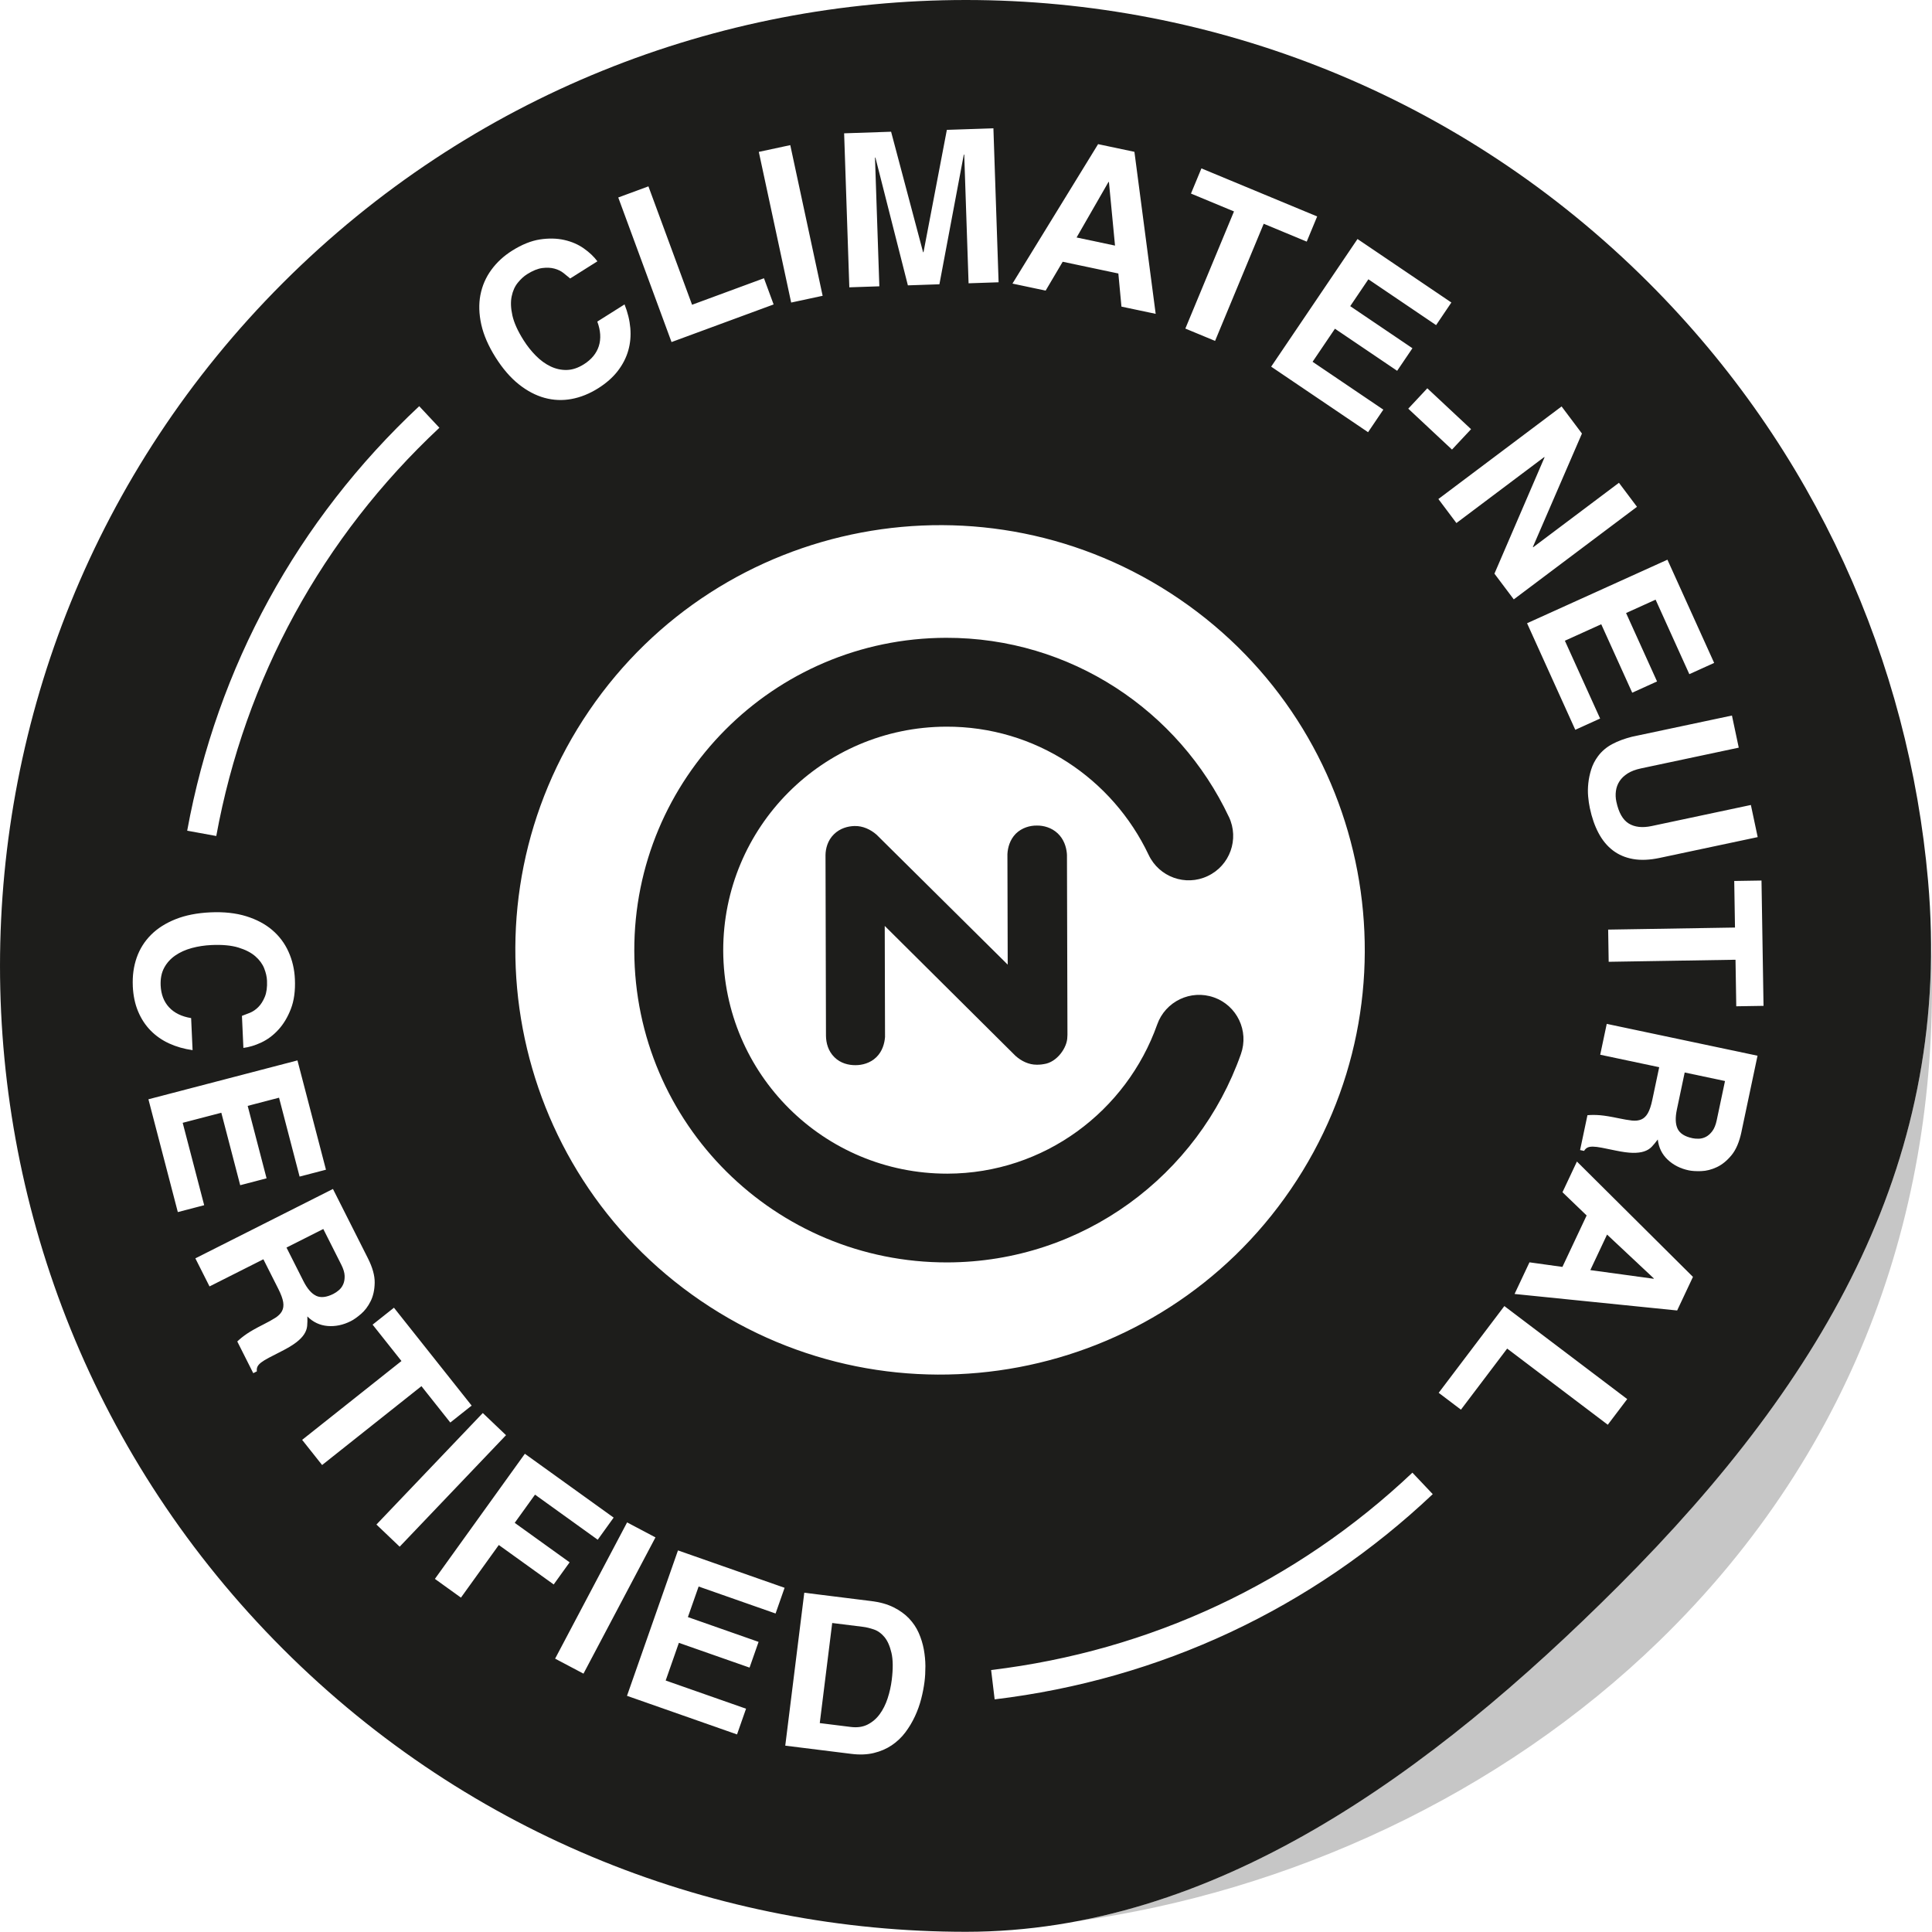
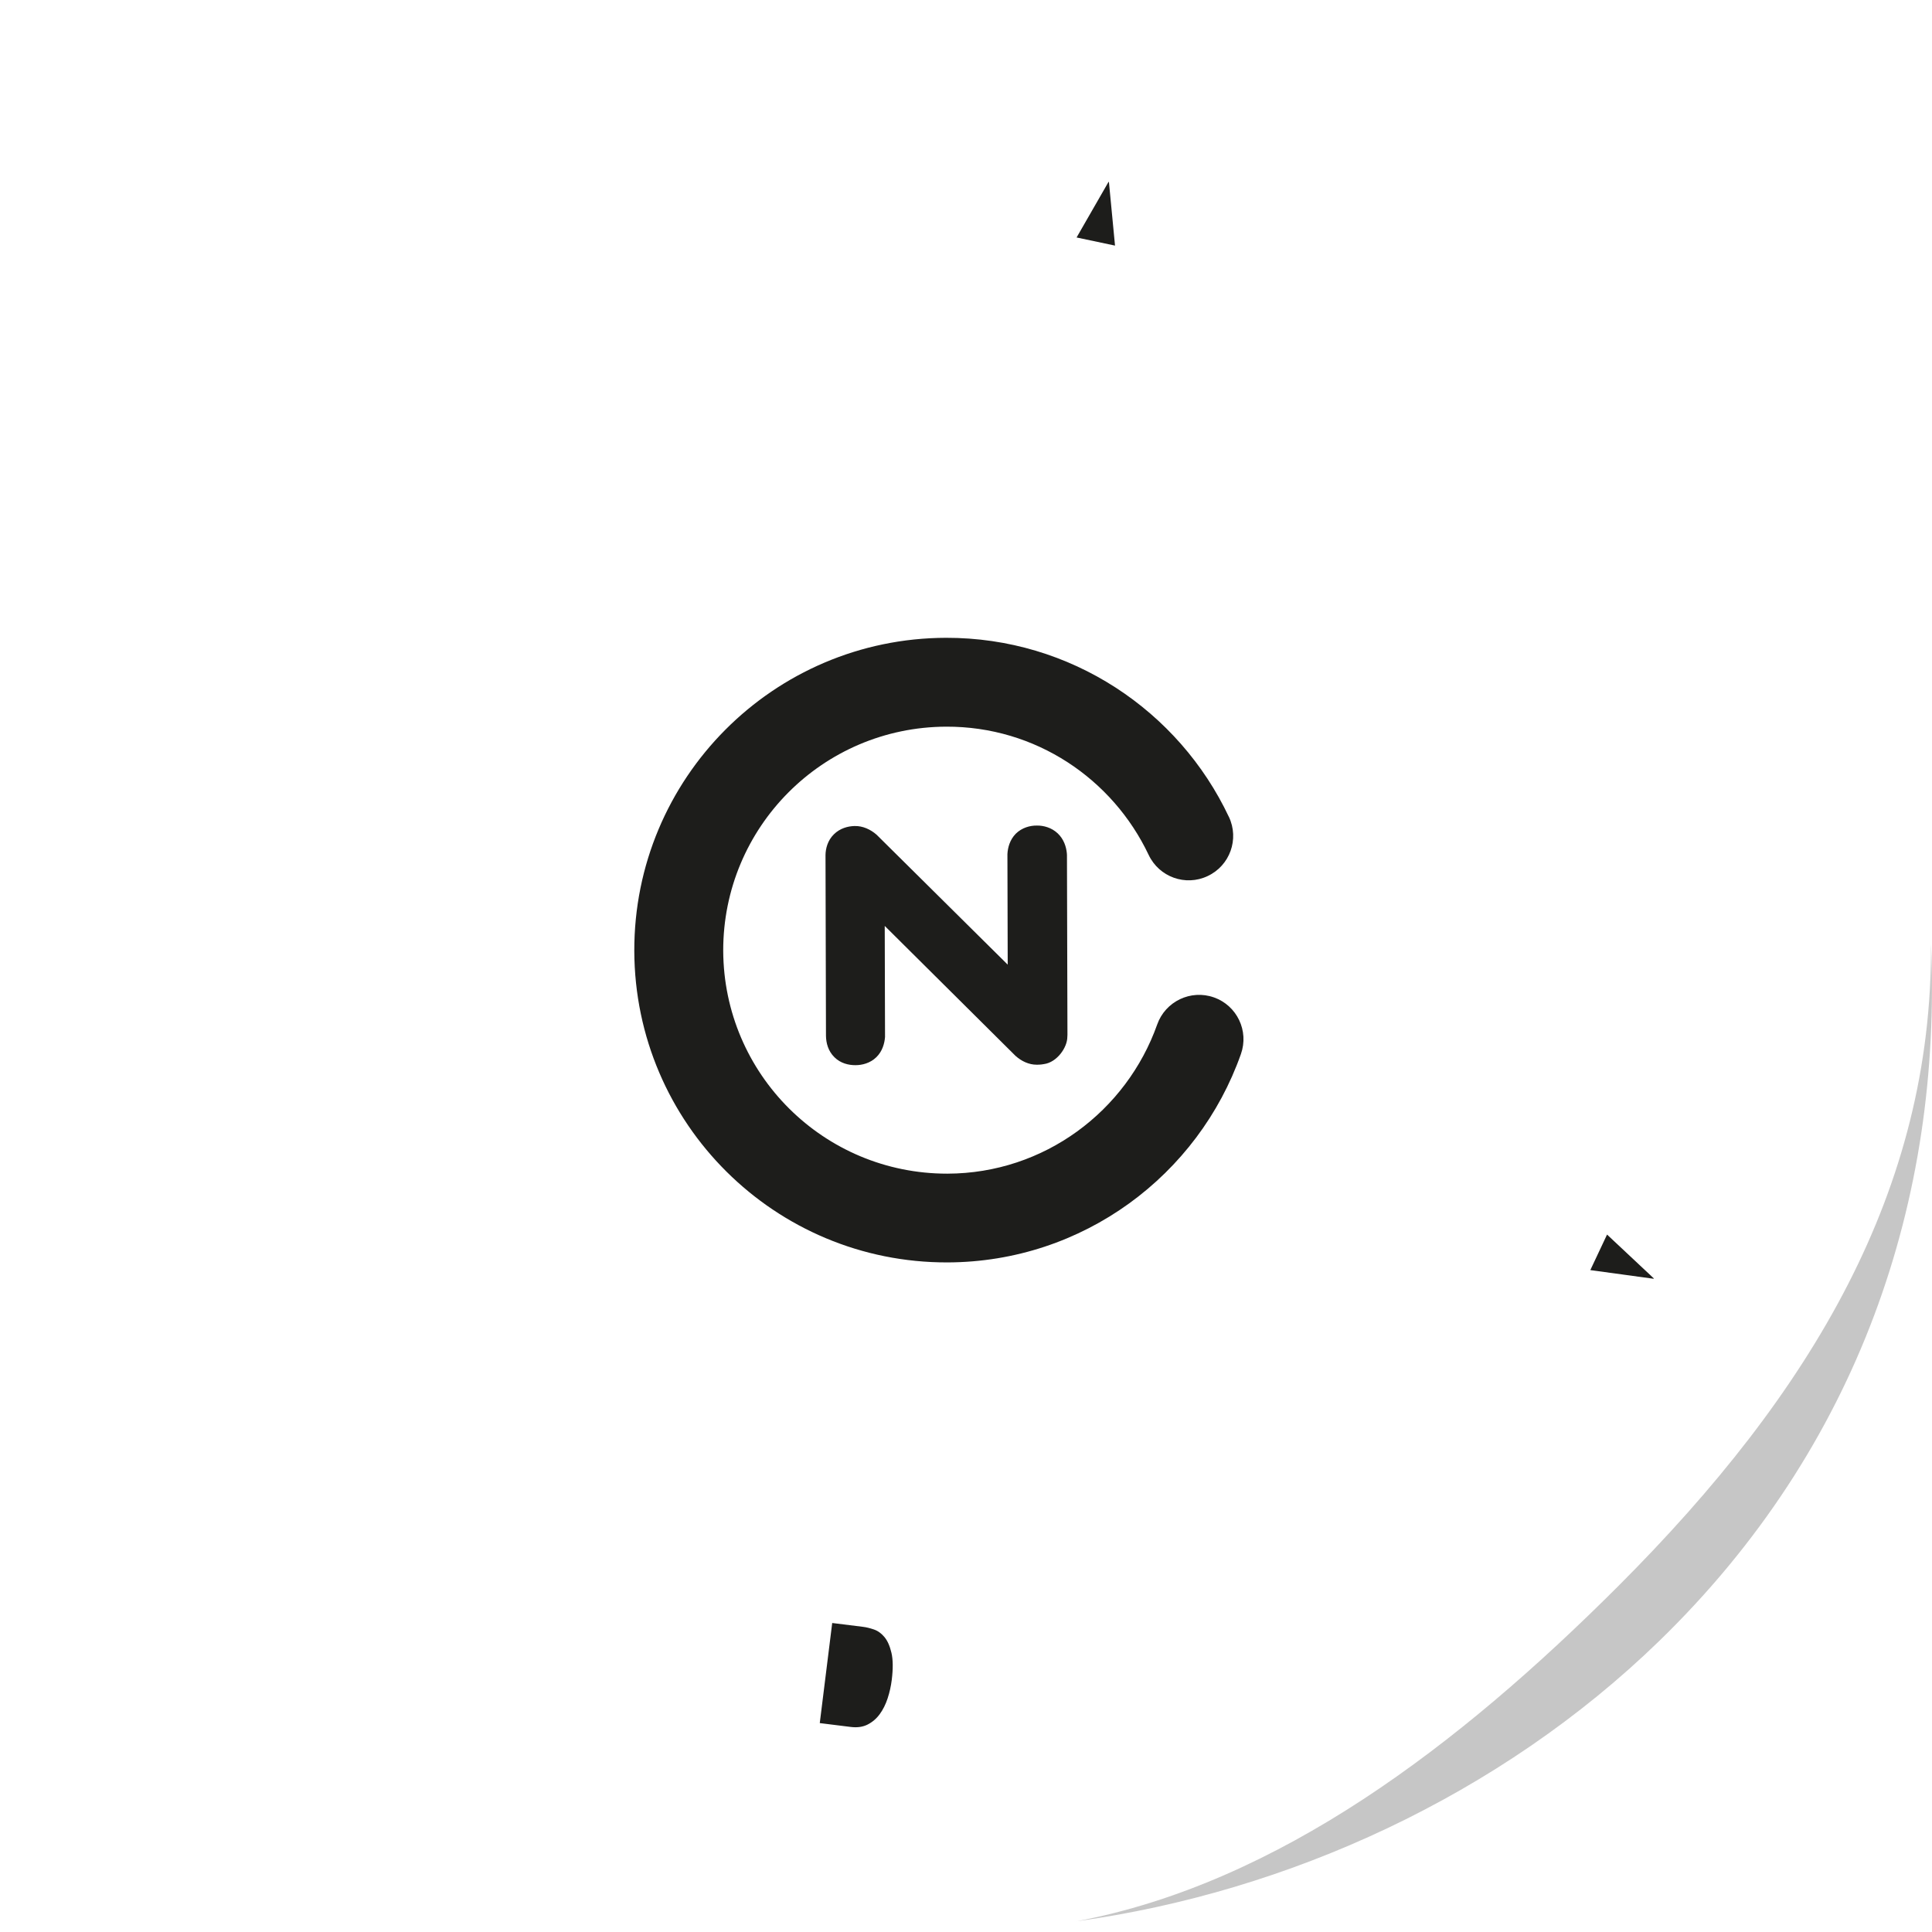
<svg xmlns="http://www.w3.org/2000/svg" id="a" viewBox="0 0 666.14 666.07">
  <defs>
    <style>.b{fill:#1d1d1b;}.c{opacity:.25;}</style>
  </defs>
  <g class="c">
    <path class="b" d="M371.16,662.45c72.89-10.04,146.05-43.34,200.94-96.66,68.95-66.97,97.47-152.43,93.7-240.24,.46,84.69-40.93,154.41-107.76,221.25-55.15,55.14-117.29,102.52-186.88,115.65Z" />
  </g>
  <g>
-     <path class="b" d="M108.99,446.78c1.6,.76,3.59,.54,5.97-.66,.62-.31,1.24-.74,1.88-1.28,.64-.54,1.14-1.22,1.5-2.04,.36-.82,.52-1.78,.49-2.89-.04-1.11-.42-2.39-1.15-3.84l-6.21-12.32-12.69,6.4,5.85,11.59c1.31,2.59,2.76,4.27,4.36,5.03Z" />
    <path class="b" d="M304.96,564.45c-1.06-1.27-2.27-2.15-3.65-2.62-1.38-.47-2.65-.78-3.83-.92l-10.54-1.31-4.29,34.51,10.69,1.33c2.24,.28,4.19,0,5.83-.84,1.64-.84,3.03-2.03,4.16-3.58,1.13-1.55,2.04-3.36,2.72-5.44,.68-2.08,1.15-4.19,1.42-6.35,.48-3.87,.45-6.98-.1-9.33-.55-2.35-1.35-4.17-2.41-5.44Z" />
    <path class="b" d="M357.49,367.1h.28c.42-.01,1.08-.01,2.17-.21,4.48-.59,8.09-5.72,8.07-9.41l.04-.69-.17-61.99-.04-.62c-.22-2.23-1.03-4.82-3.13-6.82-2.16-2.05-4.98-2.76-7.24-2.71-2.31-.03-5.12,.72-7.25,2.82-2.05,2.12-2.75,4.78-2.87,7.02l.1,38.11c-8.53-8.45-23.54-23.33-45.18-44.77-2.11-1.88-4.86-3.08-7.48-3.02h-.24c-2.19,.06-4.91,.75-7.04,2.86-2.14,2.1-2.85,4.91-2.88,7.13l.16,62.34c.04,2.42,.71,5.23,2.93,7.4,2.13,2.12,4.94,2.72,7.15,2.72h.13c2.19,.01,5.06-.68,7.16-2.75,2.09-2.04,2.82-4.74,2.99-6.95v-.48l-.1-37.83,45.12,44.83c2.04,1.81,4.6,3.04,7.3,3.02Z" />
    <polygon class="b" points="570.22 440.78 554.1 425.67 548.33 437.92 570.16 440.91 570.22 440.78" />
    <path class="b" d="M418.52,343.89c-7.94-2.8-16.71,1.37-19.53,9.36-10.6,29.86-38.94,51.35-72.35,51.42-42.61,.04-77.11-34.3-77.28-76.88-.06-42.55,34.27-77.09,76.86-77.24,30.83-.12,57.4,17.98,69.83,44.22,3.61,7.62,12.7,10.91,20.34,7.29,7.68-3.6,10.95-12.74,7.33-20.4h-.01c-17.23-36.53-54.47-61.85-97.57-61.75-59.5,.17-107.57,48.48-107.44,107.96,.19,59.51,48.51,107.56,108,107.4,46.82-.15,86.44-30.14,101.16-71.84,2.83-8-1.35-16.73-9.34-19.55Z" />
-     <path class="b" d="M583.49,392.44c.67,.14,1.43,.2,2.27,.18,.84-.03,1.65-.24,2.45-.66,.79-.41,1.52-1.07,2.19-1.96,.67-.89,1.17-2.14,1.51-3.73l2.86-13.54-13.9-2.94-2.69,12.74c-.6,2.85-.52,5.07,.25,6.67,.77,1.6,2.46,2.68,5.07,3.23Z" />
-     <path class="b" d="M664.78,303.65c-6.63-75.19-38.71-148.57-96.26-206.11C503.49,32.52,418.26,0,333.03,0S162.57,32.52,97.54,97.55c-130.05,130.06-130.05,340.91,0,470.97,65.04,65.05,150.28,97.56,235.53,97.55,85.22-.02,159.96-54.25,224.98-119.26,72.5-72.51,115.07-148.41,106.73-243.15Zm-65.29-45.86l-33.73,7.16c-1.83,.39-3.35,.96-4.55,1.72-1.2,.76-2.13,1.65-2.8,2.67-.67,1.02-1.08,2.15-1.25,3.37-.17,1.22-.12,2.46,.15,3.71,.8,3.77,2.23,6.27,4.28,7.53,2.06,1.25,4.68,1.54,7.86,.87l34.24-7.27,2.35,11.08-33.8,7.17c-3.43,.73-6.48,.86-9.15,.39s-5-1.46-6.99-2.98c-1.99-1.52-3.63-3.52-4.94-5.99-1.31-2.47-2.31-5.35-3-8.63-.26-1.21-.45-2.54-.58-4-.13-1.46-.11-2.98,.06-4.55,.17-1.58,.5-3.16,1-4.75,.49-1.59,1.27-3.11,2.33-4.54,1.29-1.74,2.93-3.13,4.9-4.18,1.97-1.05,4.25-1.9,6.83-2.55l34.46-7.31,2.35,11.08Zm-24.57-64.81l16.11,35.59-8.56,3.88-11.63-25.69-10.18,4.61,10.68,23.59-8.56,3.88-10.68-23.6-12.54,5.68,12.15,26.83-8.56,3.88-16.63-36.74,48.4-21.91Zm-74.5-88.67l-5.26,7.79-23.35-15.8-6.26,9.26,21.45,14.51-5.27,7.78-21.45-14.51-7.71,11.4,24.39,16.5-5.26,7.78-33.41-22.6,29.77-44.01,32.36,21.89Zm6.79,43.67l-6.57,7.03-15.08-14.1,6.57-7.03,15.08,14.1Zm-96.57-81.24l3.6-8.68,39.91,16.57-3.6,8.68-14.83-6.16-16.77,40.39-10.25-4.25,16.77-40.39-14.83-6.16Zm-32.03-17.04l12.53,2.65,7.33,55.86-11.8-2.49-1.07-11.42-19.19-4.05-5.88,9.95-11.44-2.42,29.52-48.07Zm-71.37-4.29l11.03,41.54h.15l8.05-42.18,16.05-.54,1.79,53.1-10.35,.35-1.5-44.37h-.15l-8.41,44.71-10.87,.37-11.19-44.05h-.15l1.5,44.38-10.35,.35-1.79-53.1,16.2-.55Zm-34.76,4.63l11.16,51.95-10.85,2.33-11.16-51.95,10.85-2.33Zm-48.91,14.21l15.05,40.83,24.79-9.14,3.33,9.03-35.2,12.97-18.37-49.85,10.42-3.84Zm-57.92,37.42c.61-3.15,1.86-6.03,3.75-8.62,1.89-2.59,4.28-4.8,7.16-6.61,3.38-2.13,6.59-3.42,9.62-3.88,3.04-.46,5.83-.39,8.38,.18s4.8,1.55,6.74,2.92c1.94,1.37,3.5,2.85,4.68,4.44l-9.39,5.92c-.63-.54-1.38-1.15-2.26-1.85-.88-.7-1.93-1.22-3.16-1.55-1.23-.33-2.63-.4-4.19-.2-1.57,.2-3.31,.91-5.23,2.12-1.13,.71-2.2,1.69-3.22,2.95-1.02,1.25-1.72,2.82-2.11,4.7-.39,1.88-.31,4.07,.25,6.58,.56,2.51,1.84,5.34,3.84,8.51,1.26,2,2.69,3.8,4.28,5.4s3.28,2.82,5.07,3.67c1.79,.85,3.65,1.26,5.57,1.21,1.92-.04,3.89-.7,5.89-1.96,2.63-1.66,4.34-3.75,5.15-6.26,.8-2.52,.63-5.34-.52-8.46l9.39-5.92c1.09,2.75,1.76,5.47,1.99,8.15,.23,2.68,0,5.27-.71,7.75-.71,2.49-1.91,4.83-3.61,7.04-1.7,2.21-3.95,4.2-6.74,5.96-3,1.89-6.07,3.13-9.21,3.71-3.13,.58-6.24,.45-9.3-.39-3.06-.84-6.04-2.41-8.91-4.7-2.88-2.3-5.54-5.39-7.99-9.27-2.47-3.92-4.11-7.7-4.92-11.33-.8-3.63-.9-7.03-.3-10.18Zm-21.12,38.37l6.97,7.45c-40.4,37.79-67,86.47-76.93,140.76l-10.03-1.83c10.33-56.46,37.99-107.07,80-146.37ZM45.79,340c-.16-3.54,.29-6.81,1.34-9.81,1.05-3,2.7-5.62,4.94-7.87,2.24-2.24,5.08-4.04,8.5-5.4,3.42-1.36,7.42-2.14,12.01-2.35,4.63-.21,8.73,.24,12.28,1.33,3.55,1.1,6.55,2.68,8.99,4.76,2.44,2.08,4.32,4.58,5.63,7.5,1.32,2.92,2.05,6.07,2.2,9.46,.18,3.98-.29,7.4-1.39,10.25-1.11,2.86-2.54,5.25-4.31,7.17-1.76,1.93-3.72,3.39-5.88,4.4-2.15,1.01-4.21,1.63-6.18,1.87l-.5-11.05c.78-.28,1.69-.63,2.73-1.05,1.04-.42,2.01-1.08,2.91-1.98,.9-.9,1.65-2.08,2.25-3.54,.6-1.46,.85-3.31,.75-5.57-.06-1.33-.38-2.74-.97-4.24-.59-1.5-1.6-2.88-3.04-4.15-1.44-1.26-3.39-2.27-5.84-3.02-2.45-.75-5.55-1.04-9.3-.87-2.37,.11-4.63,.45-6.8,1.04-2.17,.59-4.07,1.45-5.7,2.58-1.63,1.13-2.9,2.54-3.81,4.23-.91,1.69-1.31,3.71-1.21,6.07,.14,3.09,1.1,5.61,2.9,7.55,1.79,1.94,4.33,3.18,7.61,3.72l.5,11.05c-2.93-.41-5.62-1.18-8.07-2.3-2.45-1.12-4.57-2.6-6.38-4.44-1.81-1.84-3.26-4.04-4.33-6.6-1.08-2.56-1.69-5.49-1.84-8.78Zm5.36,39.03l51.41-13.41,9.83,37.69-9.09,2.37-7.09-27.2-10.81,2.82,6.51,24.98-9.09,2.37-6.51-24.98-13.32,3.47,7.41,28.41-9.09,2.37-10.14-38.91Zm50.95,83.84c-1.23,.95-2.95,1.98-5.15,3.09-1.72,.87-3.14,1.6-4.28,2.2-1.13,.6-2.01,1.14-2.62,1.61-.62,.48-1.04,.95-1.27,1.43-.23,.47-.3,1.02-.21,1.63l-1.25,.63-5.51-10.93c.97-.93,2.1-1.83,3.4-2.71,1.3-.88,3.18-1.93,5.65-3.18,1.63-.82,2.98-1.57,4.05-2.25s1.84-1.45,2.31-2.32c.47-.87,.61-1.91,.42-3.11-.19-1.2-.75-2.72-1.68-4.56l-5.15-10.21-18.57,9.36-4.88-9.68,47.44-23.92,12.06,23.91c1.59,3.16,2.37,5.96,2.33,8.41-.04,2.44-.5,4.56-1.39,6.36-.89,1.8-2,3.27-3.33,4.41-1.33,1.14-2.5,1.97-3.52,2.48-2.64,1.33-5.3,1.89-7.98,1.67s-5.01-1.31-7-3.29c.05,1.19,.03,2.27-.06,3.25-.09,.98-.43,1.94-1.04,2.88-.6,.94-1.52,1.88-2.76,2.84Zm2.07,33.59l34.25-27.19-9.95-12.54,7.36-5.84,26.79,33.75-7.36,5.84-9.95-12.54-34.25,27.19-6.88-8.67Zm25.62,29.19l36.67-38.45,8.01,7.64-36.67,38.45-8.01-7.64Zm42.19,7.06l-13.05,18.14-8.98-6.46,31.02-43.14,30.61,22.01-5.49,7.63-21.62-15.55-7,9.73,18.93,13.61-5.49,7.63-18.93-13.61Zm19.42,39.18l24.82-46.98,9.78,5.17-24.82,46.98-9.78-5.17Zm76-15.57l-26.52-9.3-3.7,10.54,24.37,8.55-3.11,8.87-24.37-8.54-4.55,12.99,27.71,9.72-3.11,8.87-37.94-13.31,17.58-50.14,36.76,12.89-3.11,8.87Zm51.37,23.5c-.23,1.86-.61,3.83-1.14,5.9-.53,2.07-1.25,4.09-2.17,6.07-.92,1.97-2.03,3.83-3.33,5.55-1.31,1.73-2.86,3.2-4.67,4.42-1.81,1.22-3.87,2.1-6.17,2.66s-4.89,.66-7.77,.3l-22.77-2.83,6.56-52.73,23.21,2.89c2.93,.36,5.45,1.08,7.58,2.14,2.12,1.06,3.9,2.34,5.32,3.83,1.42,1.5,2.54,3.16,3.35,5,.81,1.84,1.39,3.73,1.75,5.66,.35,1.93,.54,3.86,.55,5.77,0,1.92-.09,3.71-.3,5.37Zm-77.16-131.33c-66.81-45.57-84.02-136.68-38.45-203.49,45.56-66.81,136.66-84.03,203.47-38.46,66.81,45.57,84.04,136.68,38.45,203.48-45.56,66.8-136.65,84.02-203.47,38.47Zm101.34,137.44l-1.22-10.12c54.93-6.6,105.16-30.13,145.26-68.05l7.01,7.41c-41.71,39.43-93.94,63.9-151.05,70.76Zm195.47-445.8l7.02,9.35-16.91,39.09,.09,.12,29.58-22.23,6.22,8.28-42.48,31.92-6.67-8.87,17.27-40.09-.09-.12-30.29,22.76-6.22-8.28,42.48-31.92Zm15.93,351.11l-34.69-26.26-15.94,21.06-7.67-5.81,22.64-29.91,42.36,32.07-6.7,8.85Zm23.91-39.4l-56.05-5.69,5.14-10.91,11.36,1.58,8.35-17.74-8.33-8.01,4.98-10.58,40.01,39.77-5.45,11.58Zm22.18-61.57c-.73,3.47-1.88,6.16-3.44,8.05-1.56,1.89-3.25,3.26-5.07,4.11-1.82,.85-3.6,1.3-5.36,1.36-1.75,.06-3.18-.03-4.29-.26-2.9-.61-5.32-1.84-7.28-3.69s-3.09-4.17-3.41-6.96c-.71,.96-1.4,1.8-2.08,2.51-.68,.71-1.55,1.25-2.61,1.6-1.06,.36-2.37,.52-3.92,.5-1.56-.03-3.54-.29-5.96-.8-1.88-.4-3.45-.72-4.71-.96-1.26-.24-2.28-.37-3.06-.38-.78-.01-1.41,.09-1.88,.32-.48,.23-.87,.61-1.19,1.15l-1.38-.29,2.54-12.02c1.34-.12,2.79-.12,4.35,.01s3.69,.48,6.4,1.05c1.79,.38,3.31,.63,4.56,.78,1.26,.14,2.34,.01,3.25-.37,.91-.39,1.67-1.11,2.27-2.17,.6-1.06,1.12-2.6,1.54-4.63l2.37-11.22-20.34-4.3,2.25-10.64,51.99,10.98-5.55,26.28Zm-1.79-43.3l-.26-16.06-43.73,.71-.18-11.1,43.73-.71-.26-16.06,9.4-.15,.7,43.21-9.4,.15Z" />
    <polygon class="b" points="382.35 62.75 382.21 62.72 371.2 81.88 384.45 84.68 382.35 62.75" />
  </g>
</svg>